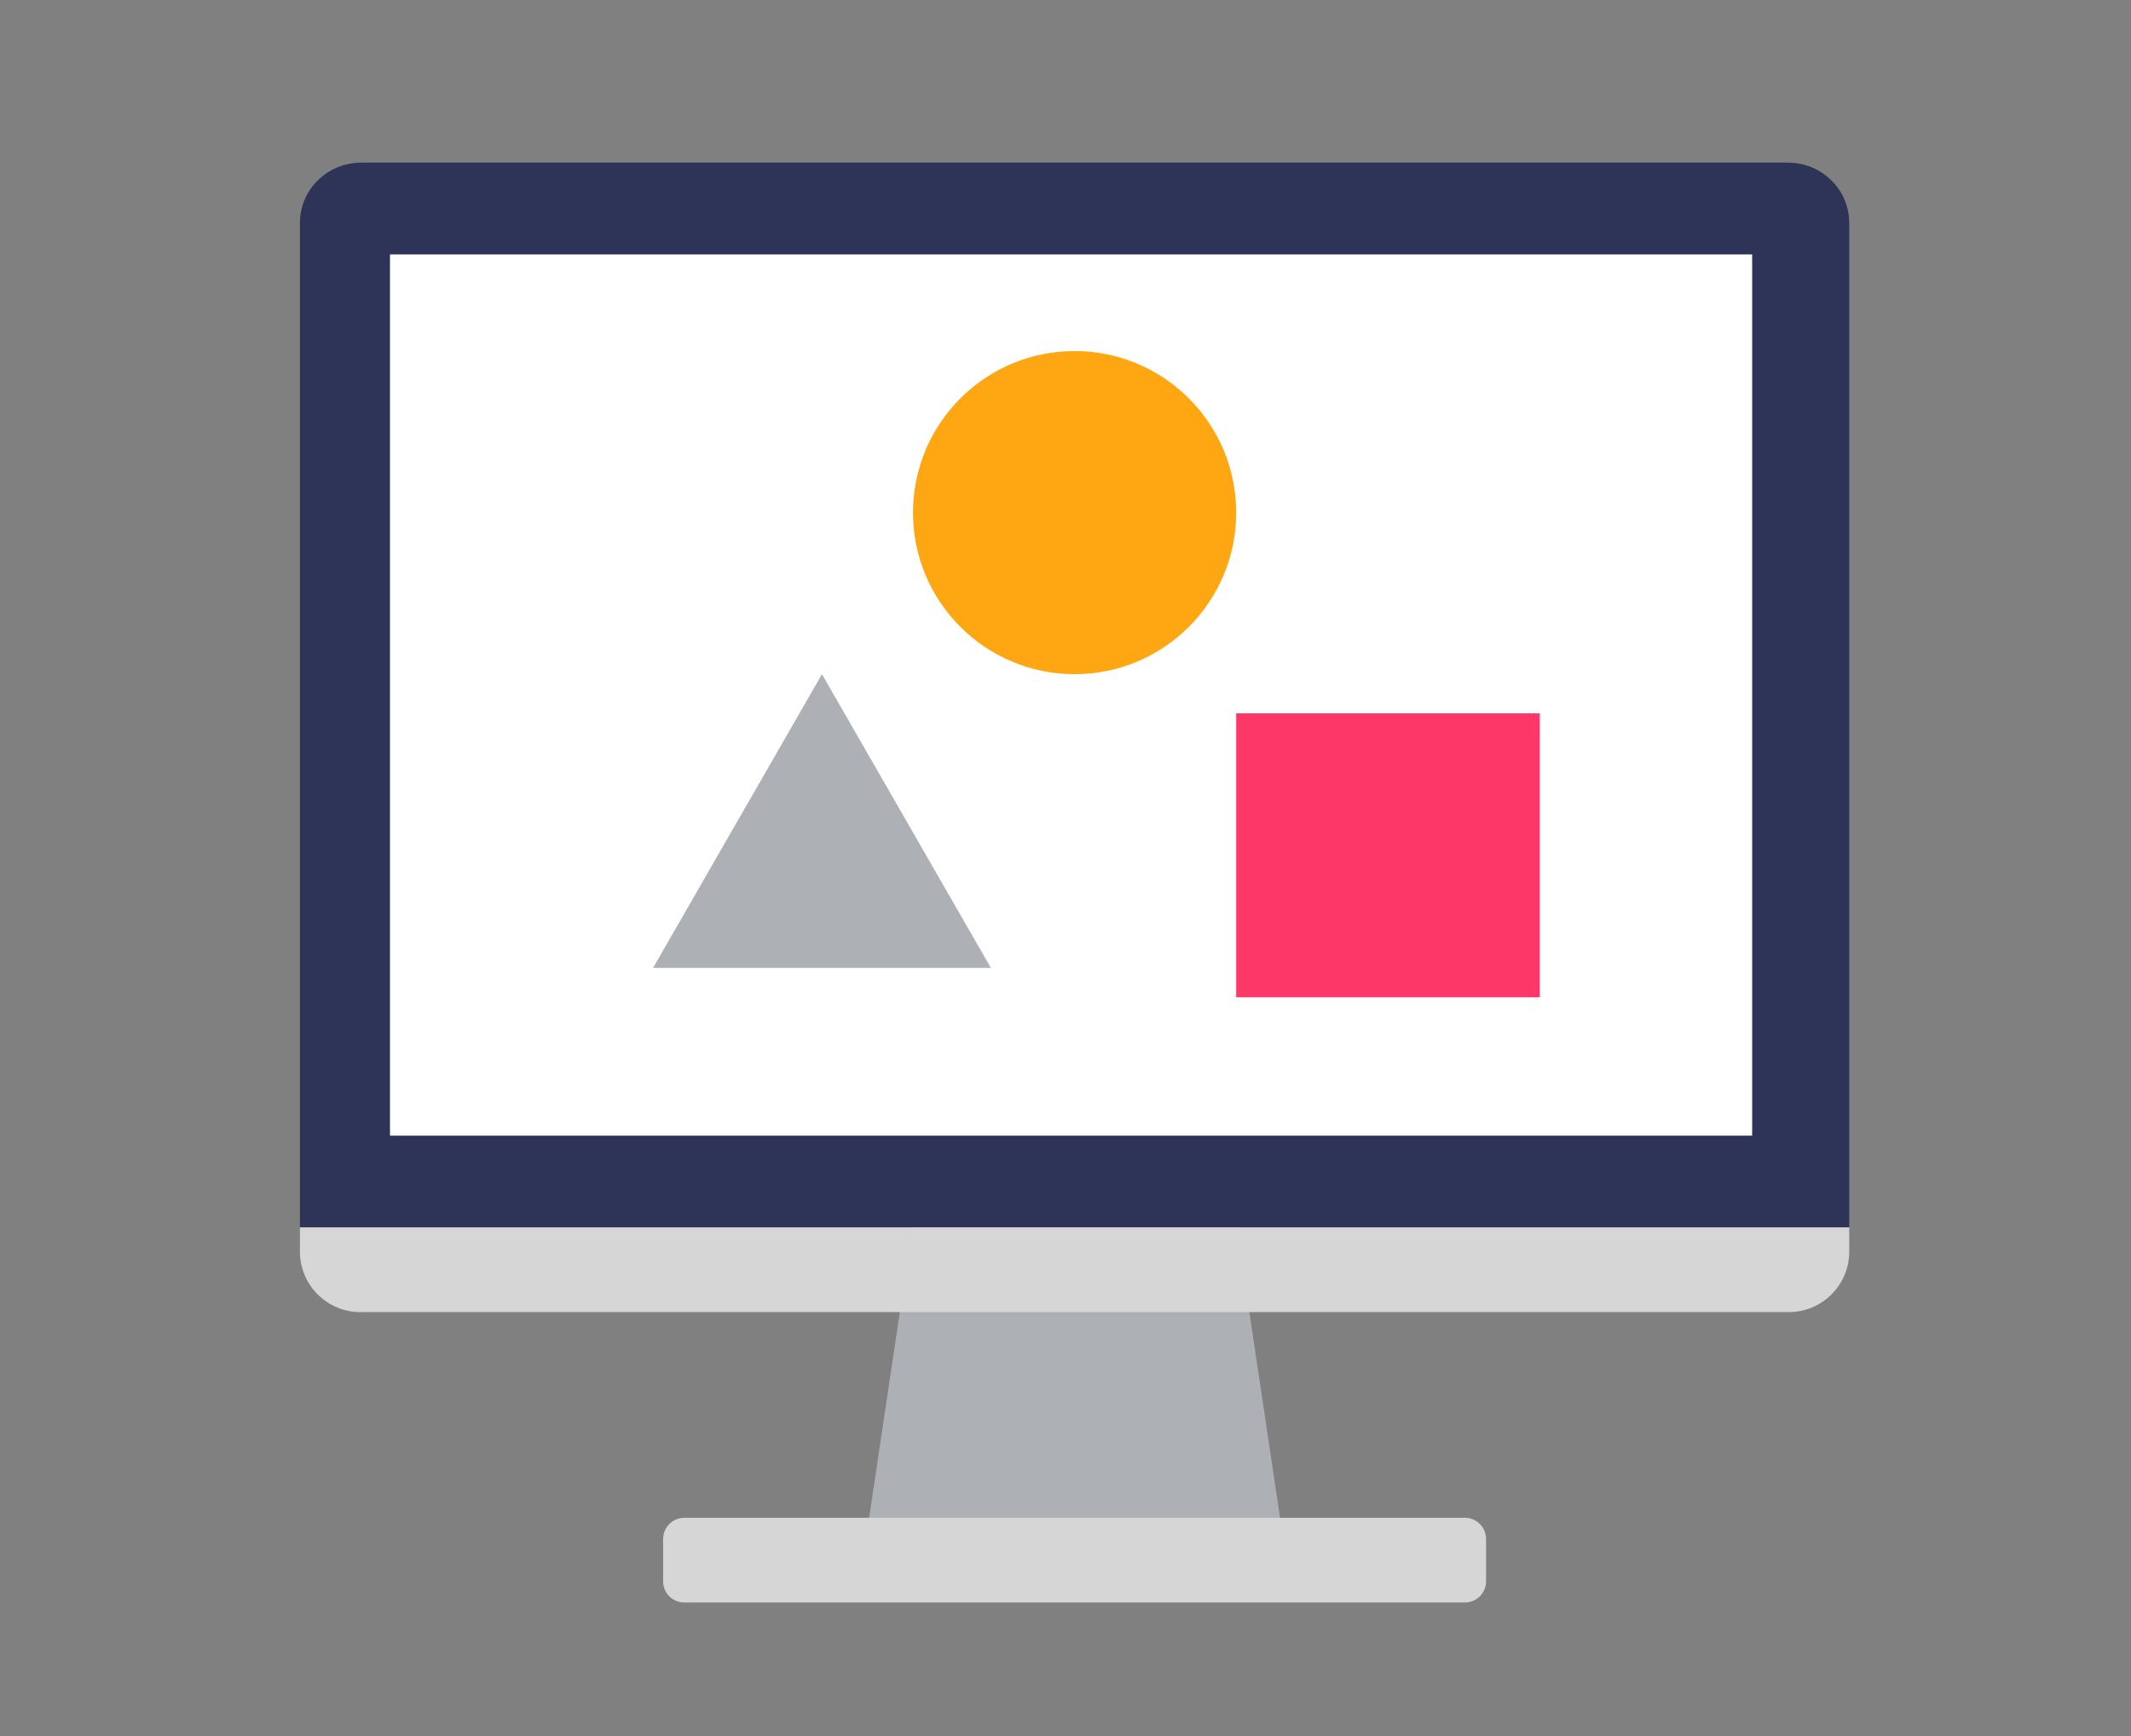
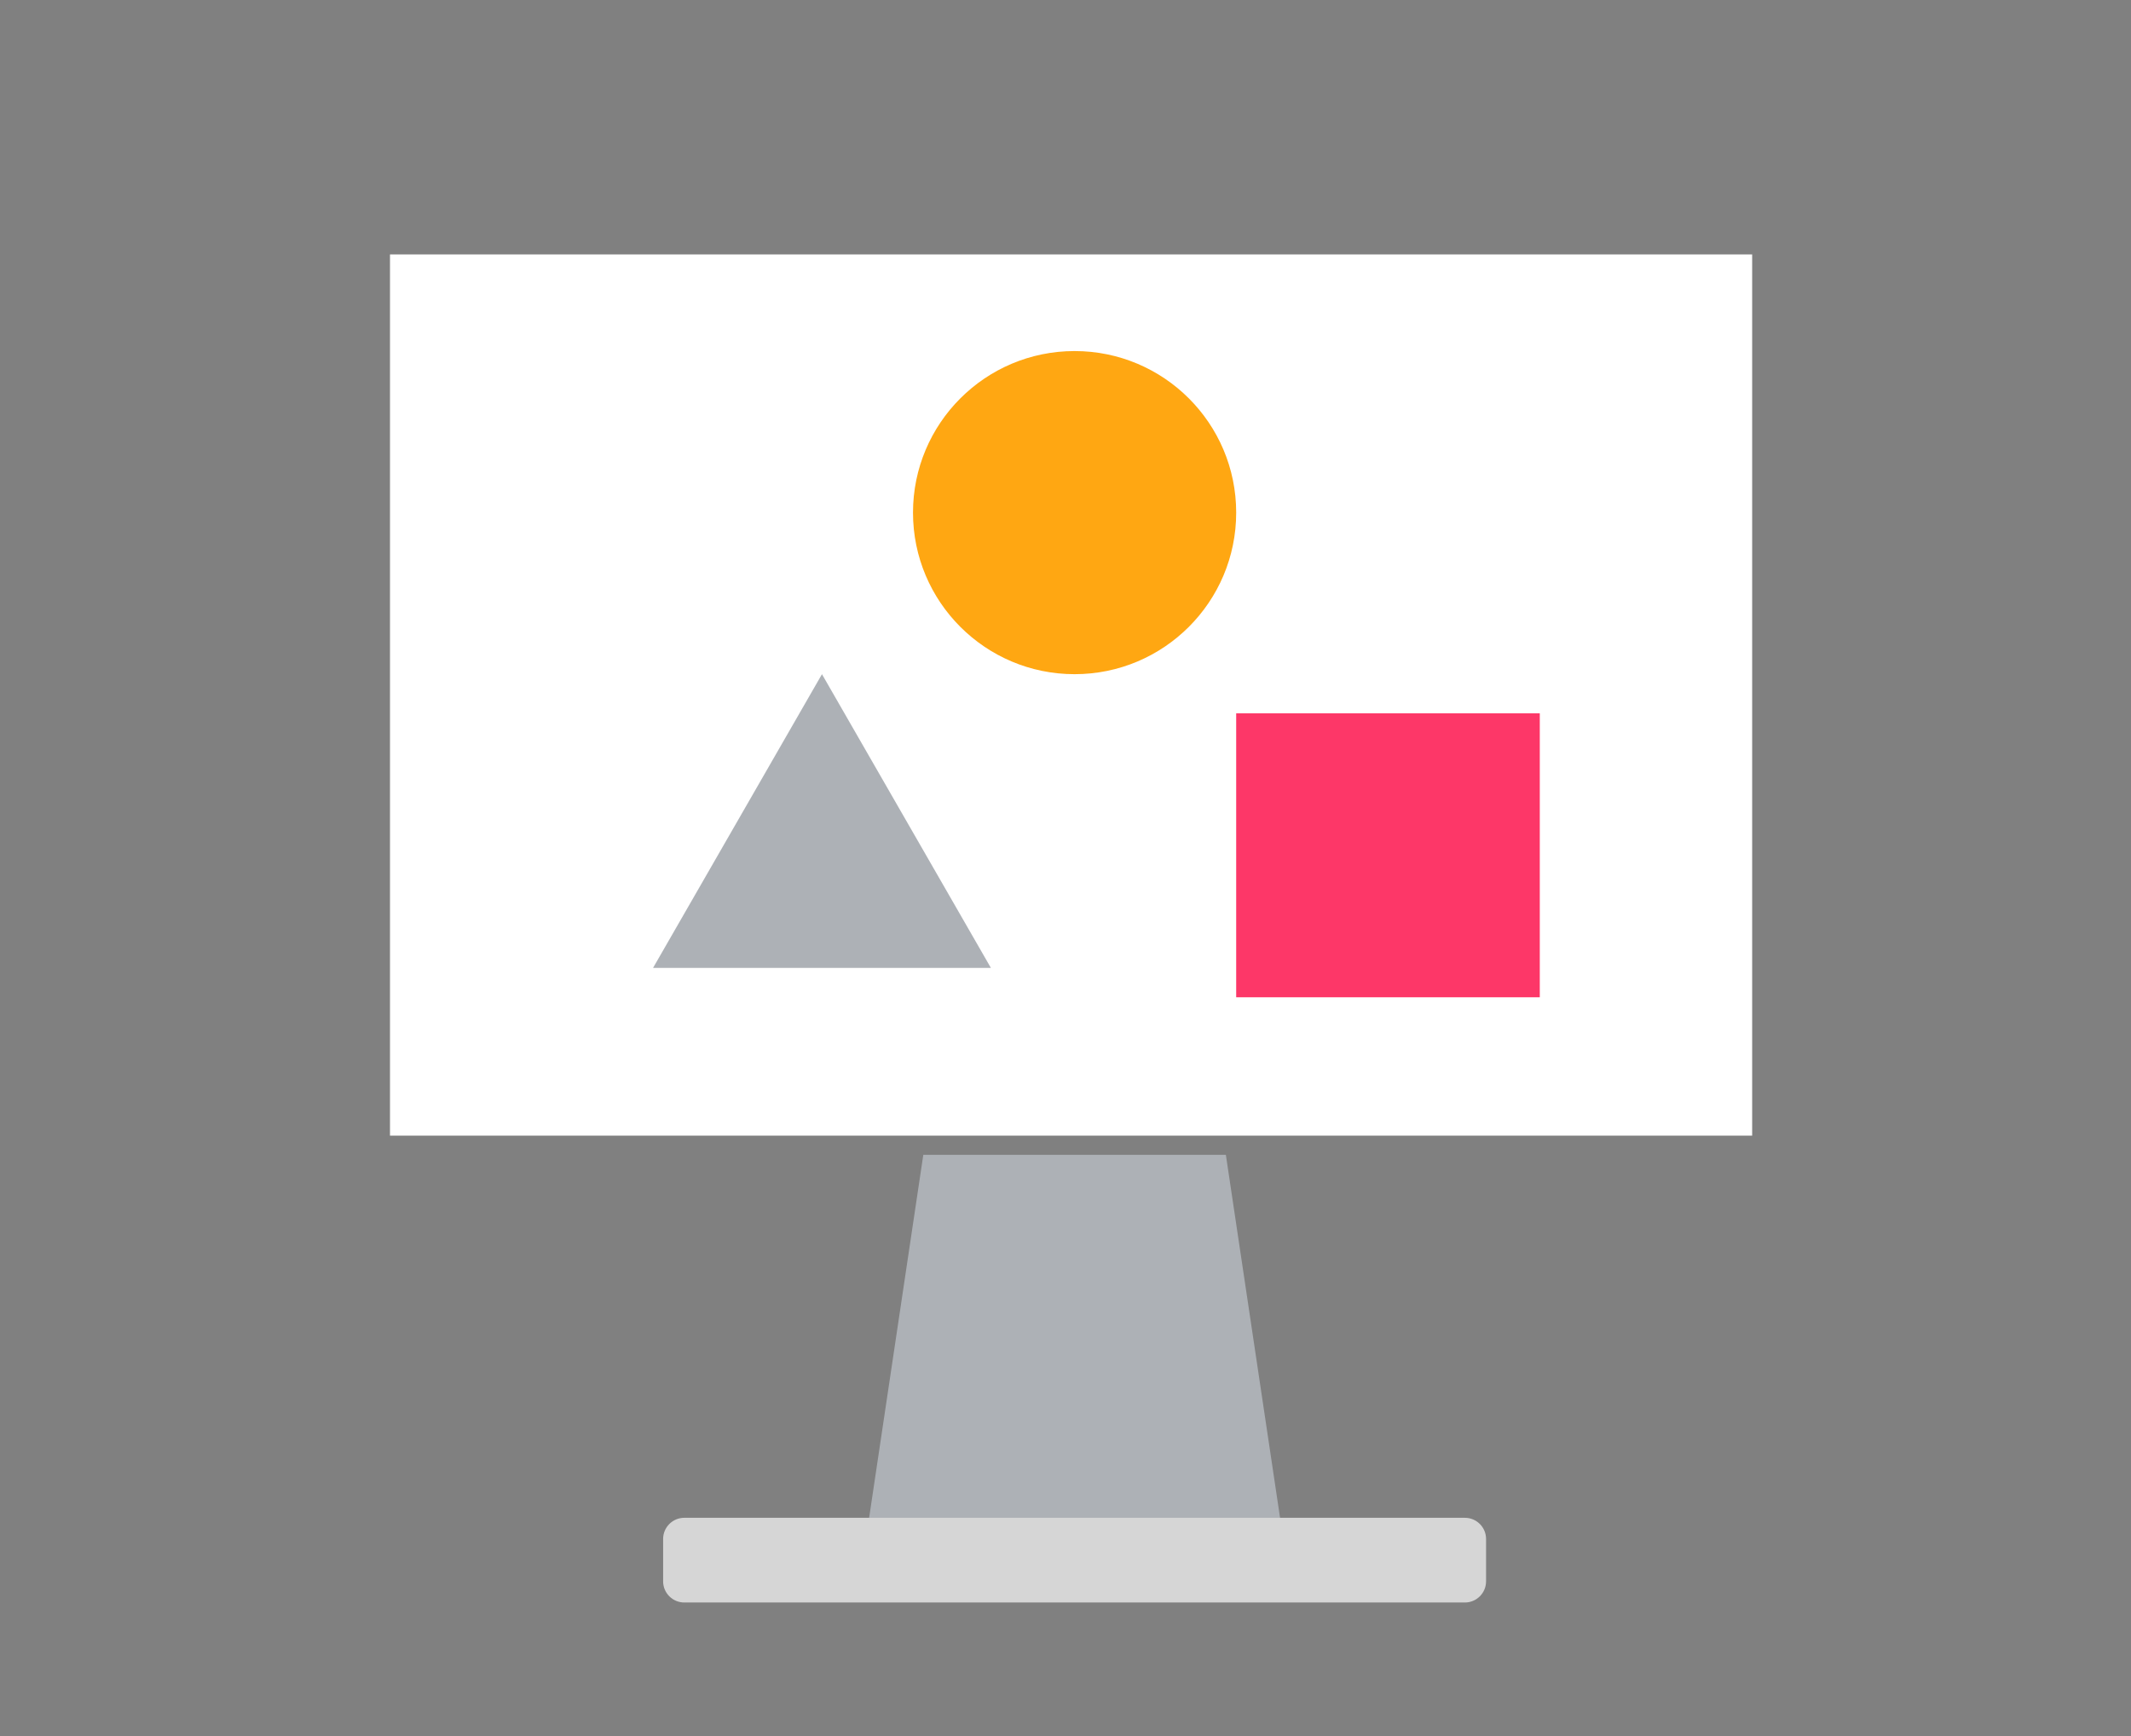
<svg xmlns="http://www.w3.org/2000/svg" width="100%" height="100%" viewBox="0 0 135 110" version="1.1" xml:space="preserve" style="fill-rule:evenodd;clip-rule:evenodd;stroke-linejoin:round;stroke-miterlimit:1.414;">
  <rect x="0" y="0" width="135" height="110" fill="#808080" stroke="none" />
  <g>
    <g>
      <path d="M77.659,73.172l-19.167,0l-3.833,25.684l26.834,0l-3.834,-25.684Z" style="fill:#adb1b6;" />
-       <path d="M113.318,10.305c2.152,0.036 3.833,1.74 3.833,3.833l0,63.634l-98.151,0l0,-63.634c0,-2.093 1.682,-3.797 3.833,-3.833l90.485,0Z" style="fill:#2e3458;" />
-       <path d="M117.151,77.772l0,1.533c0,2.116 -1.717,3.834 -3.833,3.834l-90.485,0c-2.115,0 -3.833,-1.718 -3.833,-3.834l0,-1.533l98.151,0Z" style="fill:#d6d6d6;" />
      <rect x="24.706" y="16.121" width="86.294" height="55.836" style="fill:#fff;" />
      <circle cx="68.076" cy="32.481" r="10.237" style="fill:#ffa712;" />
      <rect x="78.313" y="45.199" width="19.233" height="17.992" style="fill:#fd3768;" />
      <path d="M52.072,42.718l10.703,18.613l-21.405,0l10.702,-18.613Z" style="fill:#adb1b6;" />
      <path d="M94.143,97.514c0,-0.741 -0.602,-1.342 -1.342,-1.342l-49.451,0c-0.74,0 -1.341,0.601 -1.341,1.342l0,2.683c0,0.741 0.601,1.342 1.341,1.342l49.451,0c0.74,0 1.342,-0.601 1.342,-1.342l0,-2.683Z" style="fill:#d6d6d6;" />
    </g>
    <rect x="0.647" y="0" width="134.353" height="110" style="fill:none;" />
  </g>
</svg>